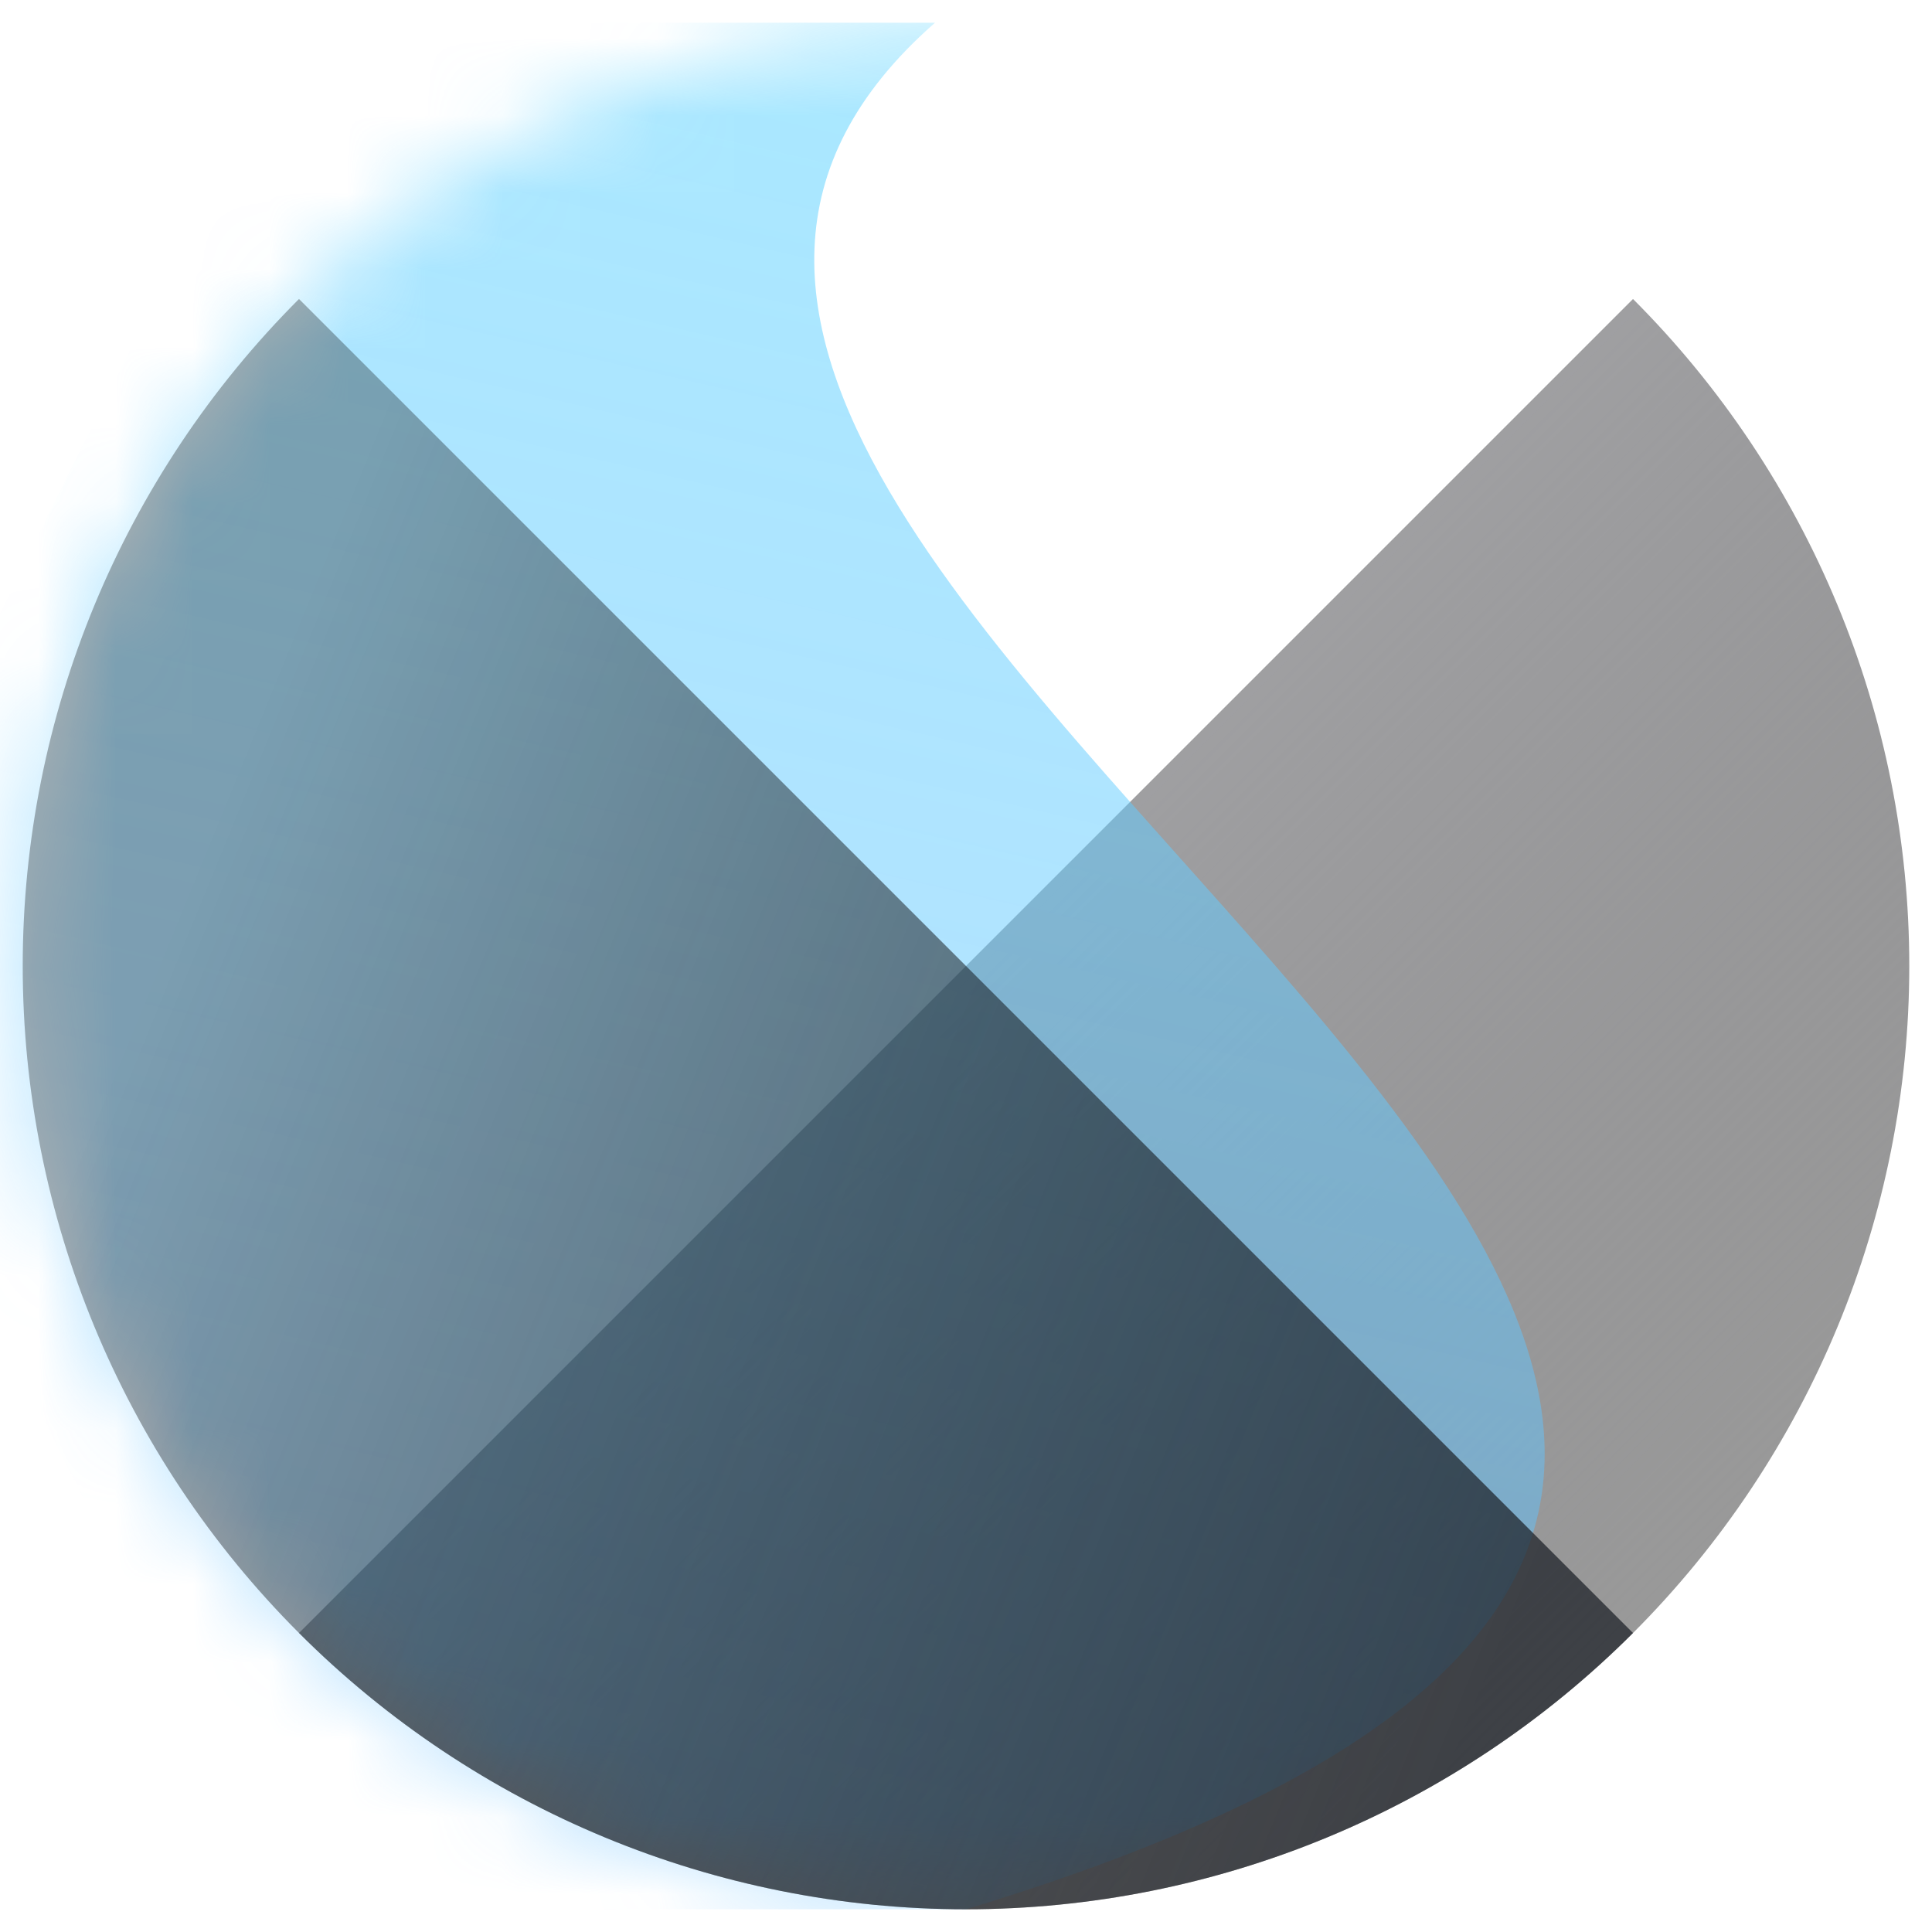
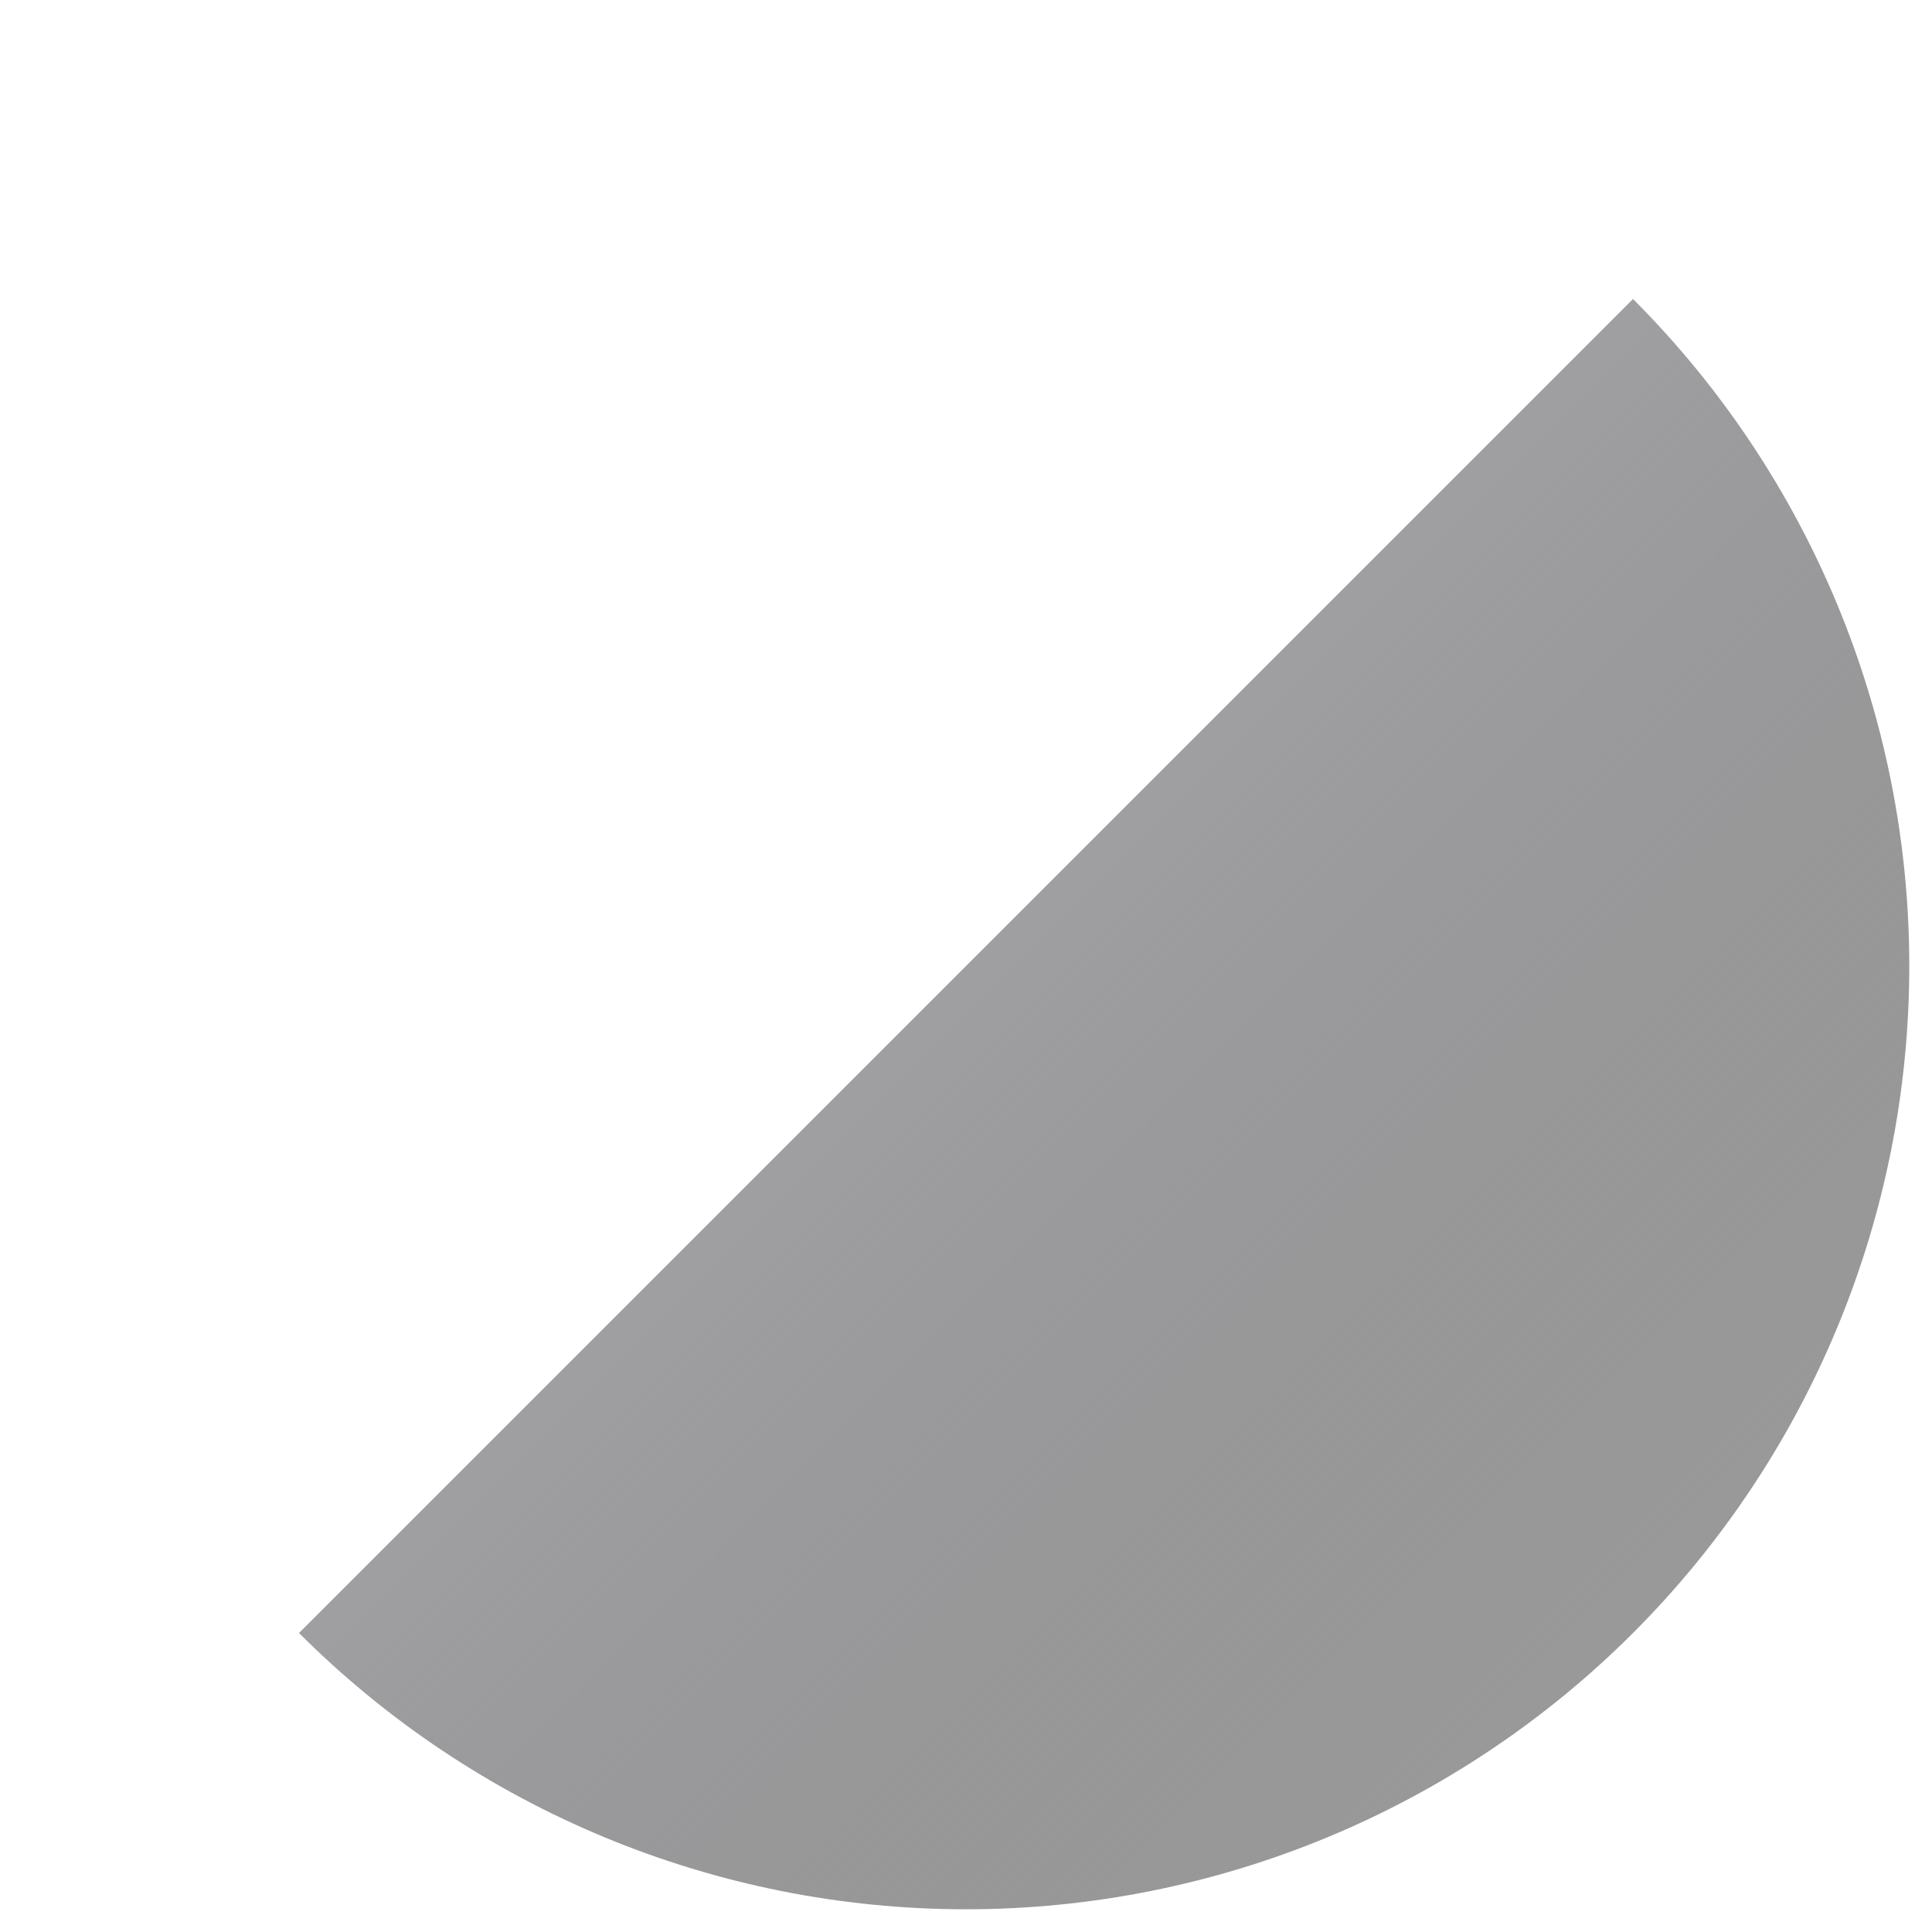
<svg xmlns="http://www.w3.org/2000/svg" width="25" height="25" viewBox="0 0 25 25" fill="none">
  <path d="M21.131 3.869C23.42 6.158 24.706 9.263 24.706 12.5C24.706 15.737 23.42 18.842 21.131 21.131C18.842 23.42 15.737 24.706 12.5 24.706C9.263 24.706 6.158 23.42 3.869 21.131L12.5 12.5L21.131 3.869Z" fill="url(#paint0_linear_35_73)" />
  <mask id="mask0_35_73" style="mask-type:alpha" maskUnits="userSpaceOnUse" x="0" y="0" width="25" height="25">
    <ellipse cx="12.5" cy="12.5" rx="12.206" ry="12.206" fill="#D9D9D9" />
  </mask>
  <g mask="url(#mask0_35_73)">
-     <path d="M12.099 0.294C3.66 7.688 33.135 18.452 12.5 24.706H3.77L-0.397 16.468V8.73L3.77 0.294H12.099Z" fill="url(#paint1_linear_35_73)" />
-   </g>
-   <path d="M21.131 21.131C18.842 23.42 15.737 24.706 12.5 24.706C9.263 24.706 6.158 23.42 3.869 21.131C1.58 18.842 0.294 15.737 0.294 12.5C0.294 9.263 1.58 6.158 3.869 3.869L12.5 12.5L21.131 21.131Z" fill="url(#paint2_linear_35_73)" />
+     </g>
  <defs>
    <linearGradient id="paint0_linear_35_73" x1="3.869" y1="3.869" x2="21.131" y2="21.131" gradientUnits="userSpaceOnUse">
      <stop stop-color="#3C3C43" stop-opacity="0.29" />
      <stop offset="1" stop-color="#999999" />
    </linearGradient>
    <linearGradient id="paint1_linear_35_73" x1="13.721" y1="-2.025" x2="6.519" y2="29.222" gradientUnits="userSpaceOnUse">
      <stop stop-color="#6DDBFF" stop-opacity="0.6" />
      <stop offset="1" stop-color="#59B4FF" stop-opacity="0.4" />
    </linearGradient>
    <linearGradient id="paint2_linear_35_73" x1="20.19" y1="23.119" x2="0.782" y2="15.185" gradientUnits="userSpaceOnUse">
      <stop offset="0.068" stop-color="#1B1F26" stop-opacity="0.72" />
      <stop offset="1" stop-opacity="0.3" />
    </linearGradient>
  </defs>
</svg>